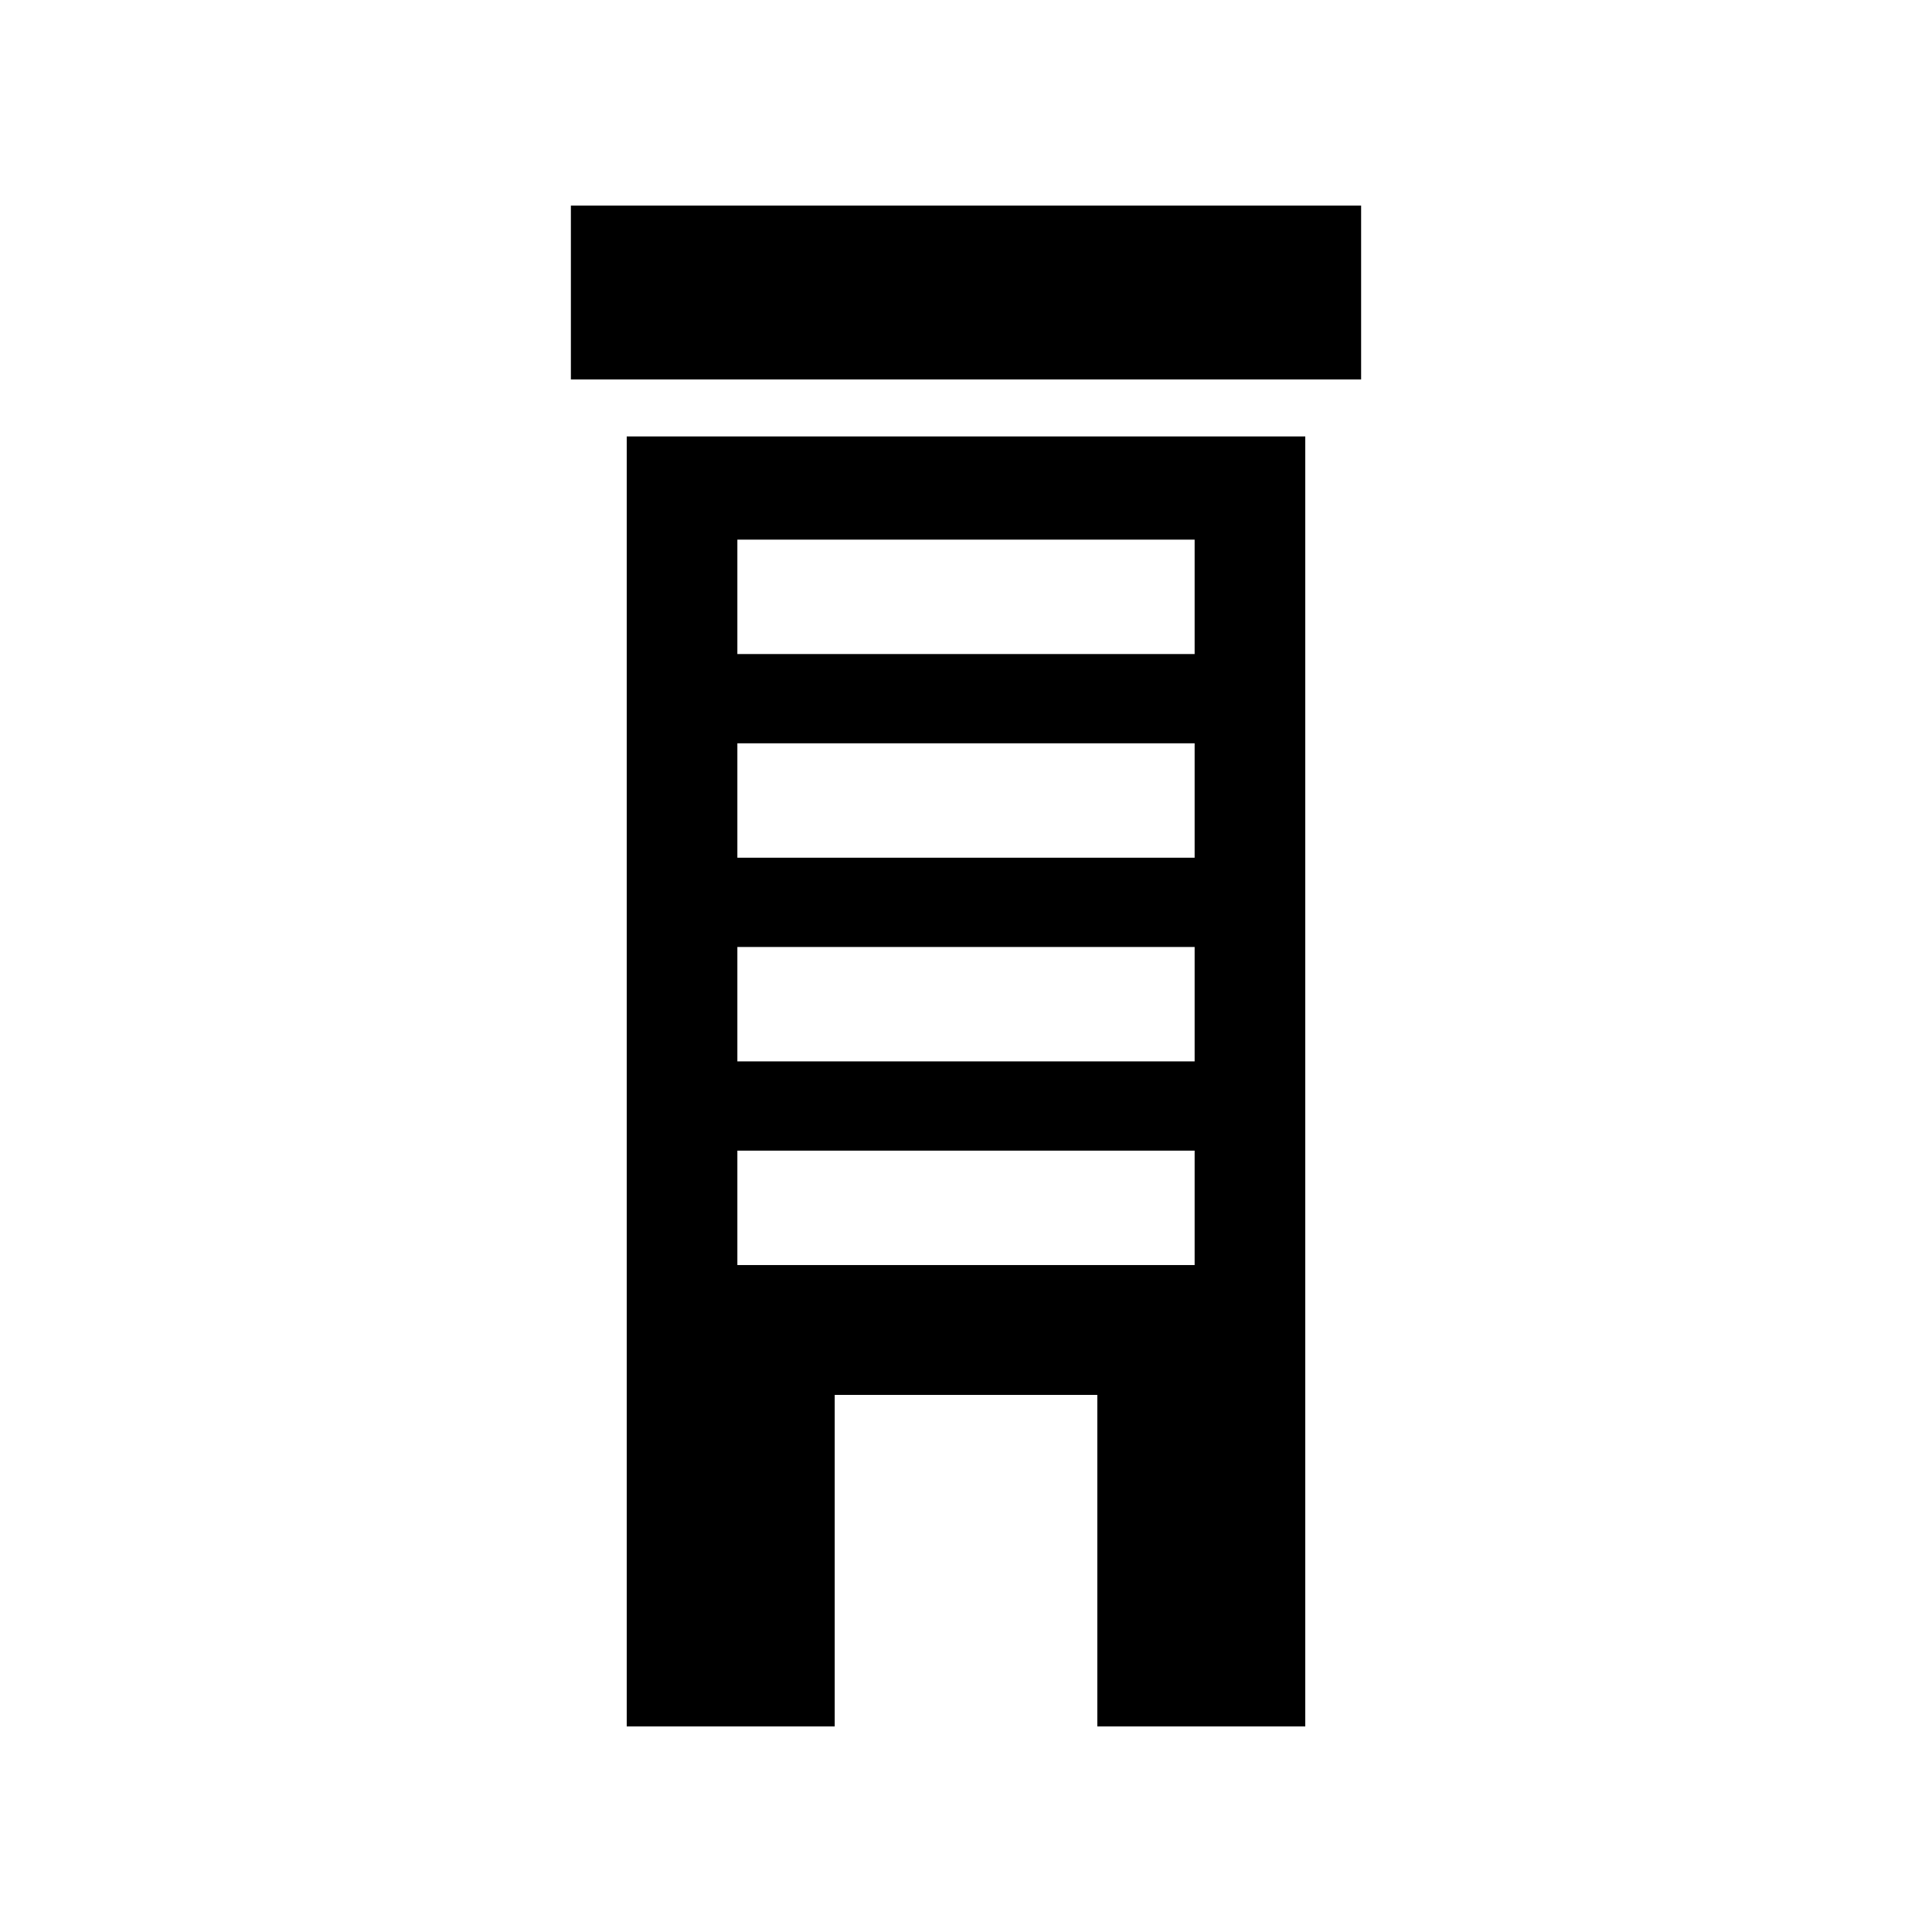
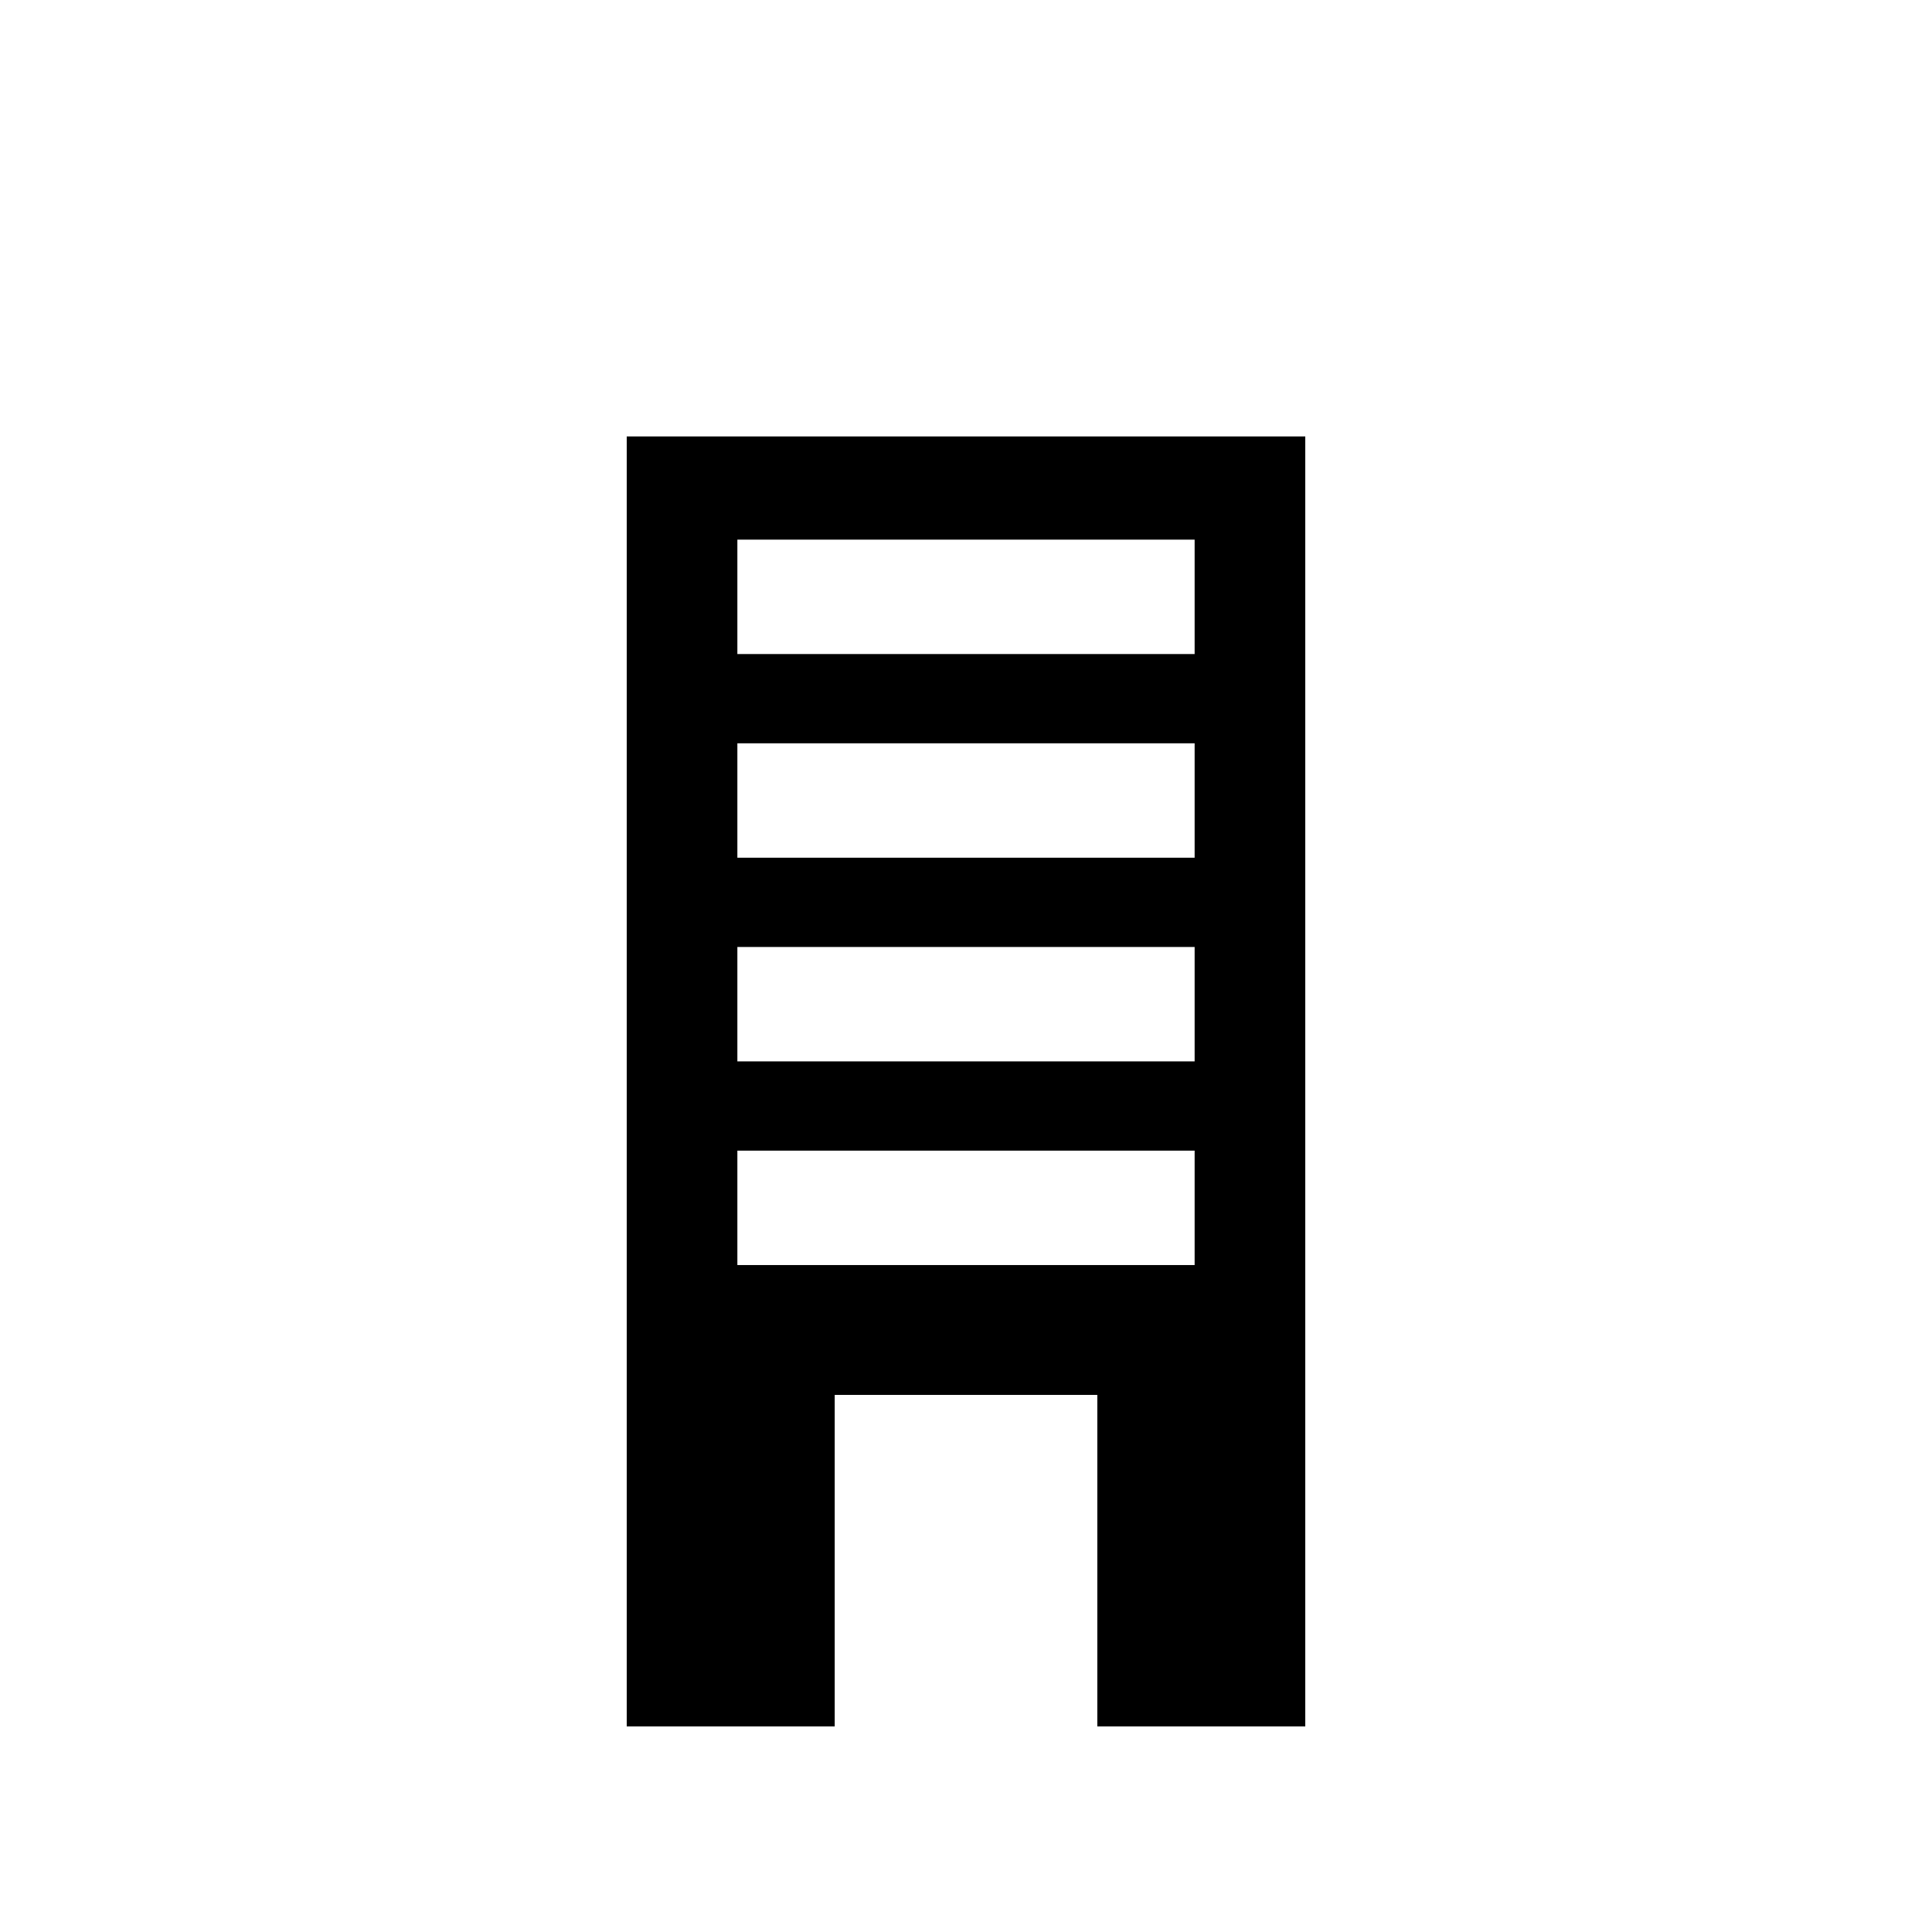
<svg xmlns="http://www.w3.org/2000/svg" fill="#000000" width="800px" height="800px" version="1.1" viewBox="144 144 512 512">
  <g>
    <path d="m489.91 601.52v-341.86h-179.82v341.86h55.117v-87.855h69.594v87.855zm-150.5-314.51h121.18v30.32h-121.18zm0 53.973h121.18v30.32h-121.18zm0 53.977h121.18v30.32h-121.18zm0 84.293v-30.32h121.18v30.32z" />
-     <path d="m295.29 198.48h209.42v46.082h-209.42z" />
  </g>
</svg>